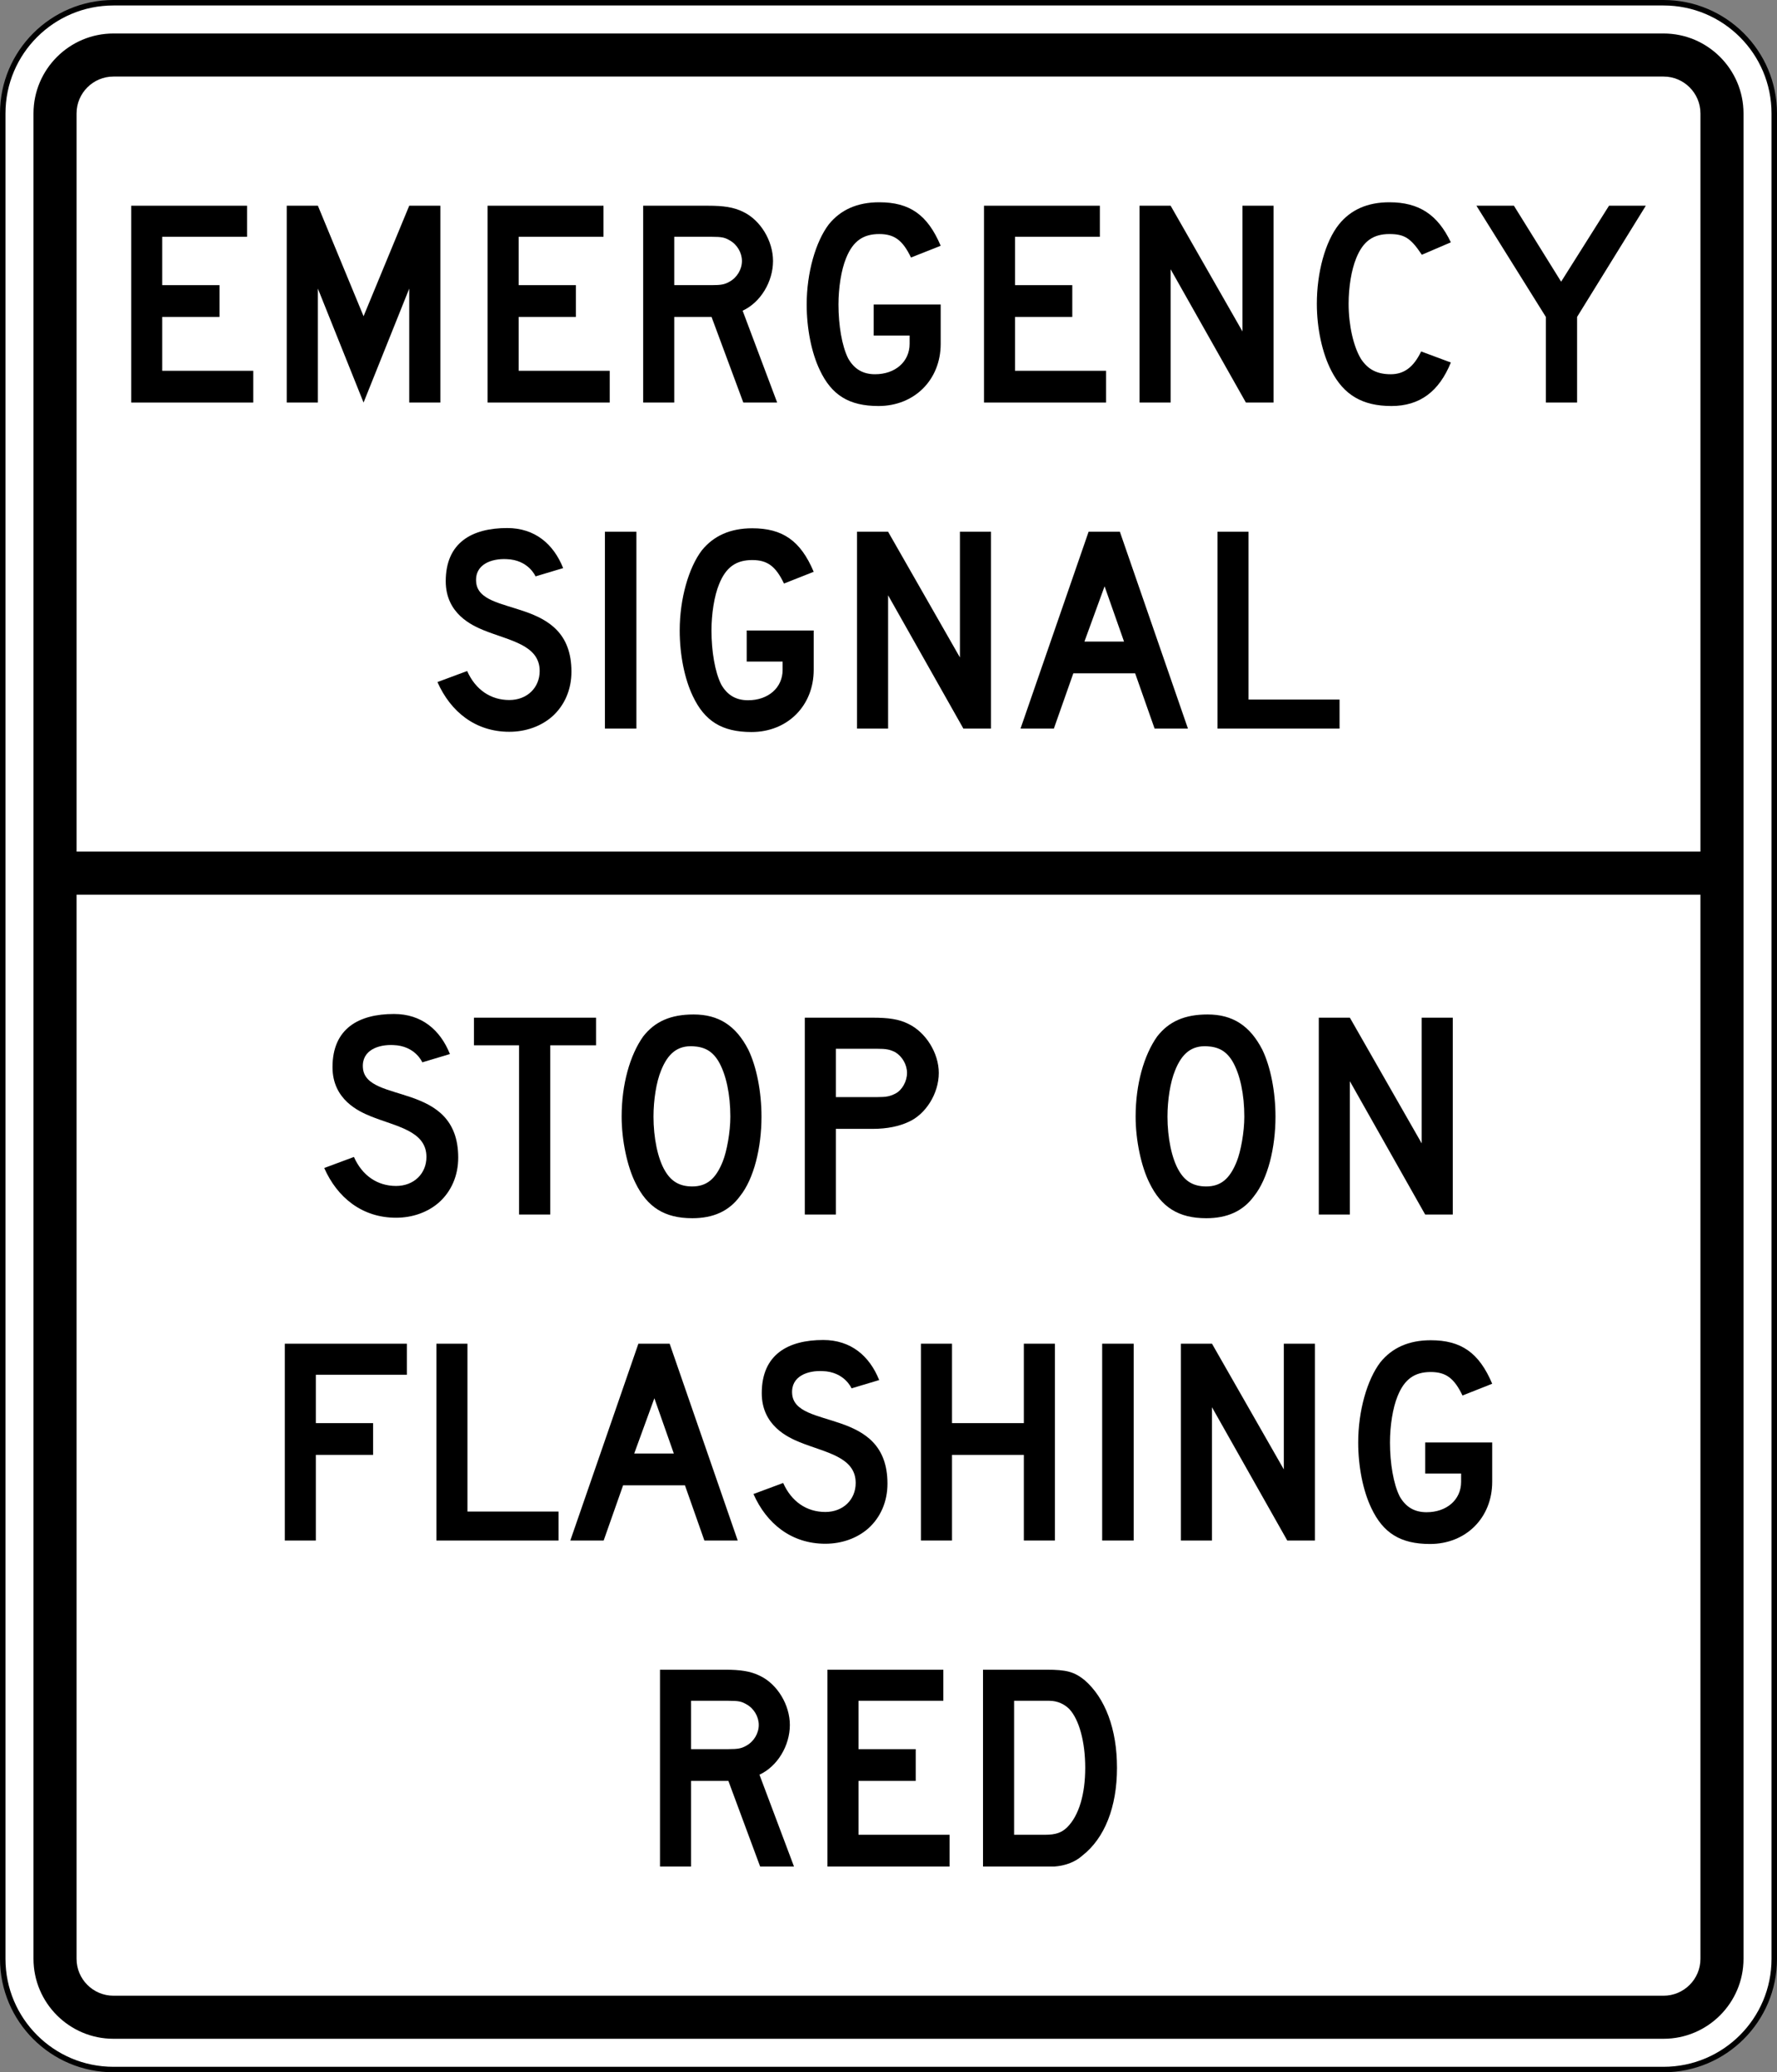
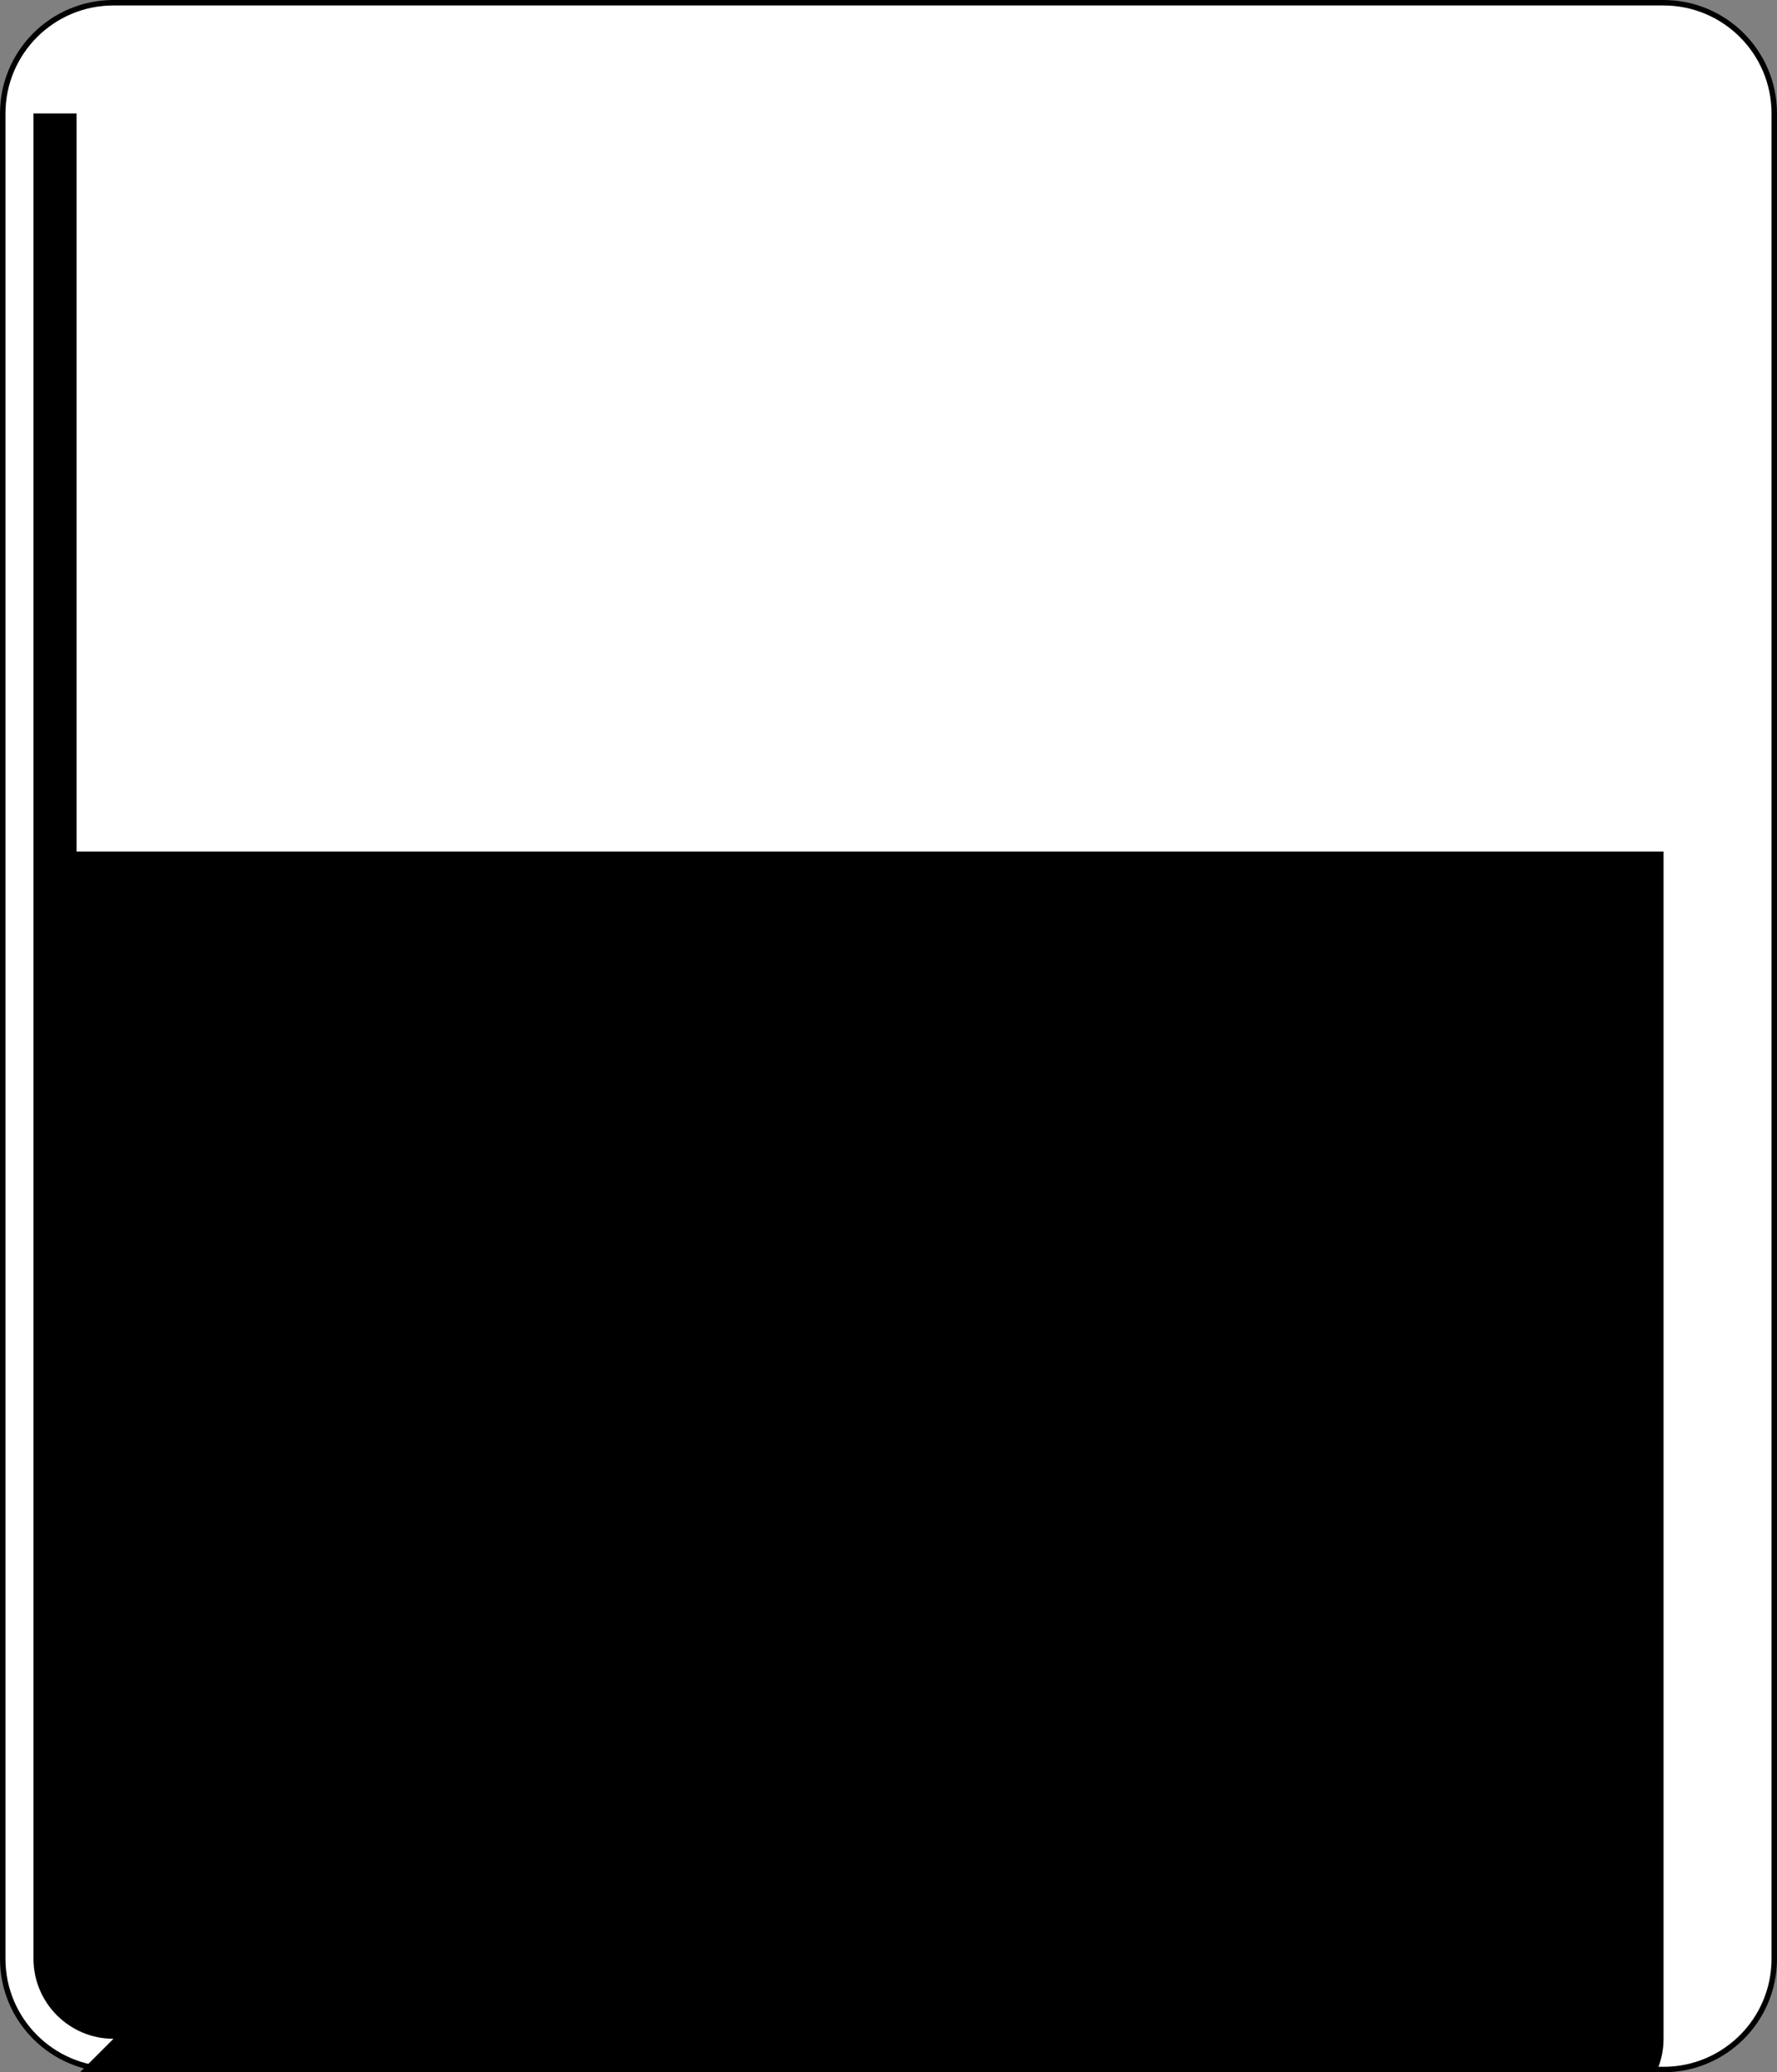
<svg xmlns="http://www.w3.org/2000/svg" xmlns:ns1="http://sodipodi.sourceforge.net/DTD/sodipodi-0.dtd" xmlns:ns2="http://www.inkscape.org/namespaces/inkscape" width="3250" height="3790" id="svg2" ns1:version="0.32" ns2:version="0.48.2 r9819" version="1.0" ns1:docname="AJAX2.svg">
  <rect width="100%" height="100%" fill="#808080" stroke="none" />
  <defs id="defs4">
    <clipPath id="Clip0">
      <path ns2:connector-curvature="0" d="m 0,0 0,3024.5 2160.5,0 L 2160.5,0 0,0 z" transform="translate(0,0.5)" id="path7" />
    </clipPath>
    <clipPath id="Clip0-1">
-       <path ns2:connector-curvature="0" d="m 0,0 0,3024.5 2592.5,0 L 2592.5,0 0,0 z" transform="translate(0,0.5)" id="path7-7" />
-     </clipPath>
+       </clipPath>
  </defs>
  <ns1:namedview id="base" pagecolor="#ffffff" bordercolor="#666666" borderopacity="1.0" gridtolerance="10000" guidetolerance="10" objecttolerance="10" ns2:pageopacity="0.0" ns2:pageshadow="2" ns2:zoom="0.087182787" ns2:cx="-1233.8714" ns2:cy="1611.3971" ns2:document-units="px" ns2:current-layer="layer1" width="601px" height="601px" ns2:window-width="1280" ns2:window-height="1004" ns2:window-x="-8" ns2:window-y="-8" showgrid="false" fit-margin-top="0" fit-margin-left="0" fit-margin-right="0" fit-margin-bottom="0" ns2:window-maximized="1" showguides="true" ns2:guide-bbox="true" />
  <g ns2:label="Layer 1" ns2:groupmode="layer" id="layer1" transform="translate(2477.219,2595.219)">
    <path ns2:connector-curvature="0" style="fill:#ffffff;fill-rule:nonzero;stroke:#000000;stroke-width:10;stroke-linecap:butt;stroke-linejoin:miter;stroke-miterlimit:4;stroke-opacity:1;stroke-dasharray:none" d="m 767.781,987.281 c 0,111.838 -90.662,202.5 -202.5,202.5 l -2835,0 c -111.837,0 -202.5,-90.662 -202.5,-202.5 l 0,-3375 c 0,-111.837 90.663,-202.5 202.501,-202.5 l 2834.999,0 c 111.838,0 202.5,90.663 202.5,202.5 l 0,3375 z" id="path11" />
-     <path ns2:connector-curvature="0" style="fill:#000000;fill-rule:nonzero;stroke:none" d="m -2269.718,1133.531 c -80.642,0 -146.25,-65.613 -146.25,-146.25 l 0,-3375 c 0,-80.642 65.608,-146.249 146.25,-146.25 l 2835,0 c 80.638,0 146.25,65.608 146.25,146.25 l 0,3375 c 0,80.638 -65.612,146.25 -146.25,146.25 l -2835,0 z" id="path13" />
-     <path ns2:connector-curvature="0" style="fill:#ffffff;fill-rule:nonzero;stroke:none" d="m -2337.218,987.28 c 0,37.212 30.281,67.5 67.5,67.5 l 2835,0 c 37.225,0 67.5,-30.288 67.5,-67.5 l 0,-1946.25 -2970,0 0,1946.25 z" id="path15" />
+     <path ns2:connector-curvature="0" style="fill:#000000;fill-rule:nonzero;stroke:none" d="m -2269.718,1133.531 c -80.642,0 -146.25,-65.613 -146.25,-146.25 l 0,-3375 l 2835,0 c 80.638,0 146.25,65.608 146.25,146.25 l 0,3375 c 0,80.638 -65.612,146.25 -146.25,146.25 l -2835,0 z" id="path13" />
    <path ns2:connector-curvature="0" style="fill:#ffffff;fill-rule:nonzero;stroke:none" d="m 632.783,-2387.719 c 0,-37.219 -30.275,-67.501 -67.5,-67.5 l -2835,0 c -37.219,0 -67.5,30.28 -67.5,67.5 l 0,1350 2970,0 0,-1349.999 z" id="path17" />
    <g transform="matrix(1.25,0,0,1.25,-2472.531,-2591.156)" id="Background" style="fill:#000000;stroke:none">
      <g id="Group1" clip-path="url(#Clip0-1)" style="fill:#000000;stroke:none">
        <path ns2:connector-curvature="0" style="fill:#000000;fill-rule:nonzero;stroke:none" d="m 179.22,288.003 0,-166.738 -66.829,166.738 -66.827,-166.738 0,166.738 L 0,288.003 0,0 45.564,0 112.391,161.687 179.22,0 l 45.563,0 0,288.003 -45.563,0 z" transform="translate(415.797,297.749)" id="path19" />
        <path ns2:connector-curvature="0" style="fill:#000000;fill-rule:nonzero;stroke:none" d="M 0,288.003 0,0 l 169.549,0 0,45.475 -124.135,0 0,70.737 83.768,0 0,46.486 -83.768,0 0,78.821 133.219,0 0,46.484 -178.633,0 z" transform="translate(188.203,297.749)" id="path21" />
        <path ns2:connector-curvature="0" style="fill:#000000;fill-rule:nonzero;stroke:none" d="M 155.63,288.002 45.48,92.969 l 0,195.033 -45.48,0 L 0,0 45.48,0 150.58,183.918 150.58,0 l 45.48,0 0,288.002 -40.43,0 z" transform="translate(1663.56,297.75)" id="path23" />
        <path ns2:connector-curvature="0" style="fill:#000000;fill-rule:nonzero;stroke:none" d="m 126.324,50.527 c -7.07,-4.043 -11.12,-5.053 -26.28,-5.053 l -54.569,0 0,70.736 54.569,0 c 14.15,0 19.21,-1.009 26.28,-5.05 11.12,-6.065 18.19,-18.191 18.19,-30.317 0,-12.126 -7.07,-24.254 -18.19,-30.316 z m 20.21,237.473 -46.49,-125.306 -54.569,0 0,125.306 L 0,288 0,0 94.994,0 c 22.23,0 37.39,2.021 51.54,9.095 25.27,12.127 43.46,42.442 43.46,71.748 0,30.317 -18.19,60.631 -44.47,72.759 l 50.53,134.398 -49.52,0 z" transform="translate(937.296,297.75)" id="path25" />
        <path ns2:connector-curvature="0" style="fill:#000000;fill-rule:nonzero;stroke:none" d="m 147.28,162.696 0,125.305 -45.71,0 0,-125.305 L 0,0 54.85,0 123.92,111.158 194,0 247.83,0 147.28,162.696 z" transform="translate(2156.47,297.749)" id="path27" />
-         <path ns2:connector-curvature="0" style="fill:#000000;fill-rule:nonzero;stroke:none" d="M 0,288.002 0,0 l 169.549,0 0,45.474 -124.135,0 0,70.737 83.768,0 0,46.485 -83.768,0 0,78.822 133.219,0 0,46.484 -178.633,0 z" transform="translate(709.703,297.75)" id="path29" />
        <path ns2:connector-curvature="0" style="fill:#000000;fill-rule:nonzero;stroke:none" d="M 0,288.002 0,0 l 169.55,0 0,45.474 -124.14,0 0,70.737 83.77,0 0,46.485 -83.77,0 0,78.822 133.22,0 0,46.484 -178.63,0 z" transform="translate(1435.97,297.75)" id="path31" />
-         <path ns2:connector-curvature="0" style="fill:#000000;fill-rule:nonzero;stroke:none" d="M 109.14,298.106 C 66.7,298.106 39.41,281.937 21.22,246.57 8.08,221.305 0,184.927 0,148.547 0,103.073 12.12,57.599 32.34,32.336 49.52,11.115 73.77,0 106.11,0 c 43.45,0 70.74,18.19 89.94,58.611 L 153.61,76.8 c -16.17,-24.253 -25.27,-30.316 -47.5,-30.316 -23.24,0 -38.4,10.105 -48.51,35.369 -7.07,17.178 -11.12,42.442 -11.12,66.694 0,31.327 7.08,62.653 18.2,80.842 10.1,15.159 23.24,22.233 43.45,22.233 19.2,0 33.35,-10.106 44.47,-33.348 l 43.45,16.168 c -17.18,42.444 -45.47,63.664 -86.91,63.664 z" transform="translate(1922.98,292.698)" id="path33" />
        <path ns2:connector-curvature="0" style="fill:#000000;fill-rule:nonzero;stroke:none" d="m 105.1,298.106 c -43.45,0 -68.72,-16.169 -85.9,-52.549 C 7.08,220.296 0,184.927 0,149.558 0,103.073 13.14,57.599 32.34,32.336 49.52,11.115 73.78,0 106.12,0 c 44.46,0 70.74,18.19 89.94,63.664 L 152.6,80.842 C 140.48,55.578 128.35,46.484 106.12,46.484 c -23.25,0 -38.41,10.105 -48.51,35.369 -7.08,17.178 -11.12,43.452 -11.12,67.705 0,30.316 5.05,60.632 14.15,78.822 9.09,16.168 22.23,23.242 39.41,23.242 29.31,0 50.53,-18.19 50.53,-44.463 l 0,-12.127 -52.55,0 0,-45.474 98.03,0 0,57.601 c 0,52.547 -38.4,90.947 -90.96,90.947 z" transform="translate(1176.55,292.698)" id="path35" />
        <path ns2:connector-curvature="0" style="fill:#000000;fill-rule:nonzero;stroke:none" d="M 155.63,288 45.48,92.969 45.48,288 0,288 0,0 45.48,0 150.58,183.917 150.58,0 l 45.48,0 0,288 -40.43,0 z" transform="translate(1250.17,774.75)" id="path37" />
        <path ns2:connector-curvature="0" style="fill:#000000;fill-rule:nonzero;stroke:none" d="M 0,288 0,0 46.08,0 46.08,288 0,288 z" transform="translate(881.313,774.75)" id="path39" />
        <path ns2:connector-curvature="0" style="fill:#000000;fill-rule:nonzero;stroke:none" d="M 0,288.001 0,0 l 45.42,0 0,245.561 133.21,0 0,42.44 -178.63,0 z" transform="translate(1777.57,774.749)" id="path41" />
        <path ns2:connector-curvature="0" style="fill:#000000;fill-rule:nonzero;stroke:none" d="m 167.759,275.875 c -16.169,14.15 -38.403,22.23 -62.657,22.23 -49.518,0 -85.9,-29.3 -105.102,-72.757 L 43.456,209.18 c 12.128,27.285 34.359,42.445 61.646,42.445 26.276,0 44.466,-18.19 44.466,-42.445 0,-38.4 -44.466,-44.462 -81.859,-59.621 C 50.53,142.485 12.128,125.307 12.128,77.811 12.128,21.222 50.53,0 102.071,0 c 40.422,0 67.709,23.242 81.857,58.612 l -40.422,12.125 c 0,0 -10.107,-24.252 -42.447,-25.262 -21.222,-1.011 -46.488,7.072 -44.465,33.347 4.043,53.557 139.462,18.19 139.462,131.368 0,26.275 -10.107,49.515 -28.297,65.685 z" transform="translate(636.298,769.345)" id="path43" />
        <path ns2:connector-curvature="0" style="fill:#000000;fill-rule:nonzero;stroke:none" d="m 122.98,79.833 -29.48,80.842 57.94,0 -28.46,-80.842 z M 196.15,288 167.7,207.16 77.24,207.16 48.78,288 0,288 99.6,0 l 45.74,0 99.6,288 -48.79,0 z" transform="translate(1489.43,774.75)" id="path45" />
        <path ns2:connector-curvature="0" style="fill:#000000;fill-rule:nonzero;stroke:none" d="m 105.097,298.102 c -43.45,0 -68.72,-16.16 -85.9,-52.54 C 7.074,220.296 0,184.927 0,149.558 0,103.074 13.137,57.6 32.337,32.337 49.517,11.116 73.777,0 106.117,0 c 44.46,0 70.74,18.191 89.94,63.664 l -43.46,17.179 c -12.12,-25.264 -24.25,-34.359 -46.48,-34.359 -23.25,0 -38.41,10.106 -48.51,35.369 -7.08,17.179 -11.12,43.453 -11.12,67.705 0,30.316 5.05,60.632 14.15,78.822 9.09,16.172 22.23,23.242 39.41,23.242 29.31,0 50.53,-18.19 50.53,-44.463 l 0,-12.127 -52.55,0 0,-45.474 98.03,0 0,57.601 c 0,52.543 -38.4,90.943 -90.96,90.943 z" transform="translate(990.753,769.698)" id="path47" />
        <path ns2:connector-curvature="0" style="fill:#000000;fill-rule:nonzero;stroke:none" d="M 155.63,288 45.47,92.97 45.47,288 0,288 0,0 45.47,0 150.58,183.92 150.58,0 l 45.47,0 0,288 -40.42,0 z" transform="translate(1925.82,1485.75)" id="path49" />
        <path ns2:connector-curvature="0" style="fill:#000000;fill-rule:nonzero;stroke:none" d="M 141.82,68.72 C 132.71,53.56 121.56,47.5 104.34,46.49 82.06,45.47 67.87,56.59 57.75,81.85 50.65,99.03 46.6,125.31 46.6,149.56 c 0,30.31 6.08,61.64 17.22,79.83 9.12,15.16 21.27,22.23 39.51,22.23 21.27,0 34.44,-11.12 44.57,-36.38 6.08,-15.16 11.14,-43.45 11.14,-65.68 0,-32.34 -6.07,-61.64 -17.22,-80.84 z m 31.41,197.05 c -16.21,22.23 -39.51,32.34 -69.9,32.34 -40.52,0 -65.85,-16.17 -83.07,-51.54 C 8.11,222.32 0,183.92 0,149.56 0,102.06 12.16,59.62 31.41,32.34 48.63,10.11 71.93,0 105.35,0 c 36.47,0 61.8,16.17 80.03,51.54 12.16,25.26 19.25,61.64 19.25,98.02 0,45.47 -11.14,90.94 -31.4,116.21 z" transform="translate(1657.83,1481.05)" id="path51" />
        <path ns2:connector-curvature="0" style="fill:#000000;fill-rule:nonzero;stroke:none" d="M 141.823,68.72 C 132.703,53.56 121.563,47.5 104.333,46.49 82.051,45.47 67.869,56.59 57.74,81.85 c -7.092,17.18 -11.141,43.46 -11.141,67.71 0,30.31 6.075,61.64 17.217,79.83 9.119,15.16 21.274,22.23 39.507,22.23 21.27,0 34.44,-11.12 44.57,-36.38 6.08,-15.16 11.15,-43.45 11.15,-65.68 0,-32.34 -6.08,-61.64 -17.22,-80.84 z m 31.4,197.05 c -16.21,22.23 -39.51,32.34 -69.9,32.34 -40.518,0 -65.845,-16.17 -83.065,-51.54 C 8.103,222.32 0,183.92 0,149.56 0,102.06 12.154,59.62 31.402,32.34 48.623,10.11 71.922,0 105.353,0 c 36.47,0 61.79,16.17 80.02,51.54 12.16,25.26 19.25,61.64 19.25,98.02 0,45.47 -11.14,90.94 -31.4,116.21 z" transform="translate(905.797,1481.05)" id="path53" />
        <path ns2:connector-curvature="0" style="fill:#000000;fill-rule:nonzero;stroke:none" d="M 132.39,50.52 C 124.3,46.48 119.25,45.47 105.1,45.47 l -59.62,0 0,70.74 59.62,0 c 14.15,0 19.2,-1.01 27.29,-5.05 10.1,-5.06 17.18,-18.19 17.18,-30.32 0,-12.13 -7.08,-24.25 -17.18,-30.32 z m 19.2,102.07 c -13.14,6.06 -30.32,10.1 -52.55,10.1 l -53.56,0 0,125.31 L 0,288 0,0 99.04,0 c 23.24,0 38.4,2.02 52.55,9.09 25.26,12.13 44.46,42.45 44.46,71.75 0,30.32 -19.2,60.63 -44.46,71.75 z" transform="translate(1173.78,1485.75)" id="path55" />
        <path ns2:connector-curvature="0" style="fill:#000000;fill-rule:nonzero;stroke:none" d="m 111.643,40.42 0,247.58 -45.669,0 0,-247.58 L 0,40.42 0,0 l 178.631,0 0,40.42 -66.988,0 z" transform="translate(689.724,1485.75)" id="path57" />
        <path ns2:connector-curvature="0" style="fill:#000000;fill-rule:nonzero;stroke:none" d="M 167.759,275.88 C 151.59,290.03 129.356,298.11 105.102,298.11 55.584,298.11 19.202,268.8 0,225.35 l 43.456,-16.17 c 12.128,27.29 34.359,42.44 61.646,42.44 26.276,0 44.466,-18.18 44.466,-42.44 0,-38.4 -44.466,-44.46 -81.859,-59.62 C 50.53,142.49 12.128,125.31 12.128,77.81 12.128,21.22 50.53,0 102.071,0 c 40.422,0 67.709,23.25 81.857,58.62 l -40.422,12.12 c 0,0 -10.107,-24.25 -42.447,-25.26 -21.222,-1.01 -46.488,7.07 -44.465,33.35 4.043,53.55 139.462,18.19 139.462,131.36 0,26.28 -10.107,49.52 -28.297,65.69 z" transform="translate(470.63,1480.34)" id="path59" />
        <path ns2:connector-curvature="0" style="fill:#000000;fill-rule:nonzero;stroke:none" d="m 126.321,50.53 c -7.07,-4.05 -11.11,-5.06 -26.27,-5.06 l -54.58,0 0,70.74 54.58,0 c 14.15,0 19.2,-1.01 26.27,-5.05 11.12,-6.07 18.19,-18.19 18.19,-30.32 0,-12.12 -7.07,-24.25 -18.19,-30.31 z m 20.21,237.47 -46.48,-125.31 -54.58,0 0,125.31 L 0,288 0,0 94.991,0 c 22.24,0 37.4,2.02 51.54,9.09 25.27,12.13 43.46,42.45 43.46,71.75 0,30.32 -18.19,60.63 -44.47,72.76 l 50.54,134.4 -49.53,0 z" transform="translate(961.919,2439.75)" id="path61" />
        <path ns2:connector-curvature="0" style="fill:#000000;fill-rule:nonzero;stroke:none" d="M 126.32,57.6 C 119.25,50.52 109.14,45.47 97.01,45.47 l -51.54,0 0,196.05 45.48,0 c 15.16,0 24.26,-3.04 32.34,-11.12 17.18,-17.18 26.27,-48.51 26.27,-86.91 0,-38.4 -9.09,-70.73 -23.24,-85.89 z m 19.2,214.23 c -11.11,10.11 -26.27,15.16 -41.43,16.17 -3.03,0 -9.1,0 -16.17,0 L 0,288 0,0 92.97,0 c 29.31,0 40.43,3.03 55.58,15.16 30.32,26.27 47.5,71.74 47.5,128.33 0,57.6 -18.19,103.08 -50.53,128.34 z" transform="translate(1434.53,2439.75)" id="path63" />
        <path ns2:connector-curvature="0" style="fill:#000000;fill-rule:nonzero;stroke:none" d="M 0,288 0,0 l 169.55,0 0,45.47 -124.13,0 0,70.74 83.76,0 0,46.49 -83.76,0 0,78.82 133.22,0 0,46.48 L 0,288 z" transform="translate(1206.93,2439.75)" id="path65" />
        <path ns2:connector-curvature="0" style="fill:#000000;fill-rule:nonzero;stroke:none" d="M 155.64,288 45.48,92.97 45.48,288 0,288 0,0 l 45.48,0 105.1,183.92 0,-183.92 45.48,0 0,288 -40.42,0 z" transform="translate(1724.07,1962.75)" id="path67" />
        <path ns2:connector-curvature="0" style="fill:#000000;fill-rule:nonzero;stroke:none" d="M 0,288 0,0 46.08,0 46.08,288 0,288 z" transform="translate(1608.88,1962.75)" id="path69" />
        <path ns2:connector-curvature="0" style="fill:#000000;fill-rule:nonzero;stroke:none" d="M 0,288 0,0 l 45.414,0 0,245.56 133.218,0 0,42.44 L 0,288 z" transform="translate(634.789,1962.75)" id="path71" />
        <path ns2:connector-curvature="0" style="fill:#000000;fill-rule:nonzero;stroke:none" d="m 167.76,275.88 c -16.17,14.15 -38.4,22.23 -62.65,22.23 C 55.59,298.11 19.21,268.8 0,225.35 l 43.46,-16.17 c 12.13,27.29 34.36,42.44 61.65,42.44 26.27,0 44.46,-18.18 44.46,-42.44 0,-38.4 -44.46,-44.46 -81.86,-59.62 C 50.53,142.49 12.13,125.31 12.13,77.81 12.13,21.22 50.53,0 102.08,0 c 40.42,0 67.7,23.25 81.85,58.62 l -40.42,12.12 c 0,0 -10.11,-24.25 -42.45,-25.26 -21.22,-1.01 -46.48,7.07 -44.46,33.35 4.04,53.55 139.46,18.19 139.46,131.36 0,26.28 -10.11,49.52 -28.3,65.69 z" transform="translate(1098.68,1957.34)" id="path73" />
        <path ns2:connector-curvature="0" style="fill:#000000;fill-rule:nonzero;stroke:none" d="m 150.58,288 0,-125.31 -105.1,0 0,125.31 L 0,288 0,0 l 45.48,0 0,116.21 105.1,0 0,-116.21 45.48,0 0,288 -45.48,0 z" transform="translate(1343.7,1962.75)" id="path75" />
        <path ns2:connector-curvature="0" style="fill:#000000;fill-rule:nonzero;stroke:none" d="m 122.98,79.83 -29.475,80.84 57.934,0 L 122.98,79.83 z M 196.16,288 167.7,207.16 77.243,207.16 48.785,288 0,288 99.603,0 l 45.737,0 99.6,288 -48.78,0 z" transform="translate(830.7,1962.75)" id="path77" />
        <path ns2:connector-curvature="0" style="fill:#000000;fill-rule:nonzero;stroke:none" d="m 45.416,45.47 0,70.74 83.764,0 0,46.48 -83.764,0 0,125.31 L 0,288 0,0 l 178.633,0 0,45.47 -133.217,0 z" transform="translate(412.955,1962.75)" id="path79" />
-         <path ns2:connector-curvature="0" style="fill:#000000;fill-rule:nonzero;stroke:none" d="M 105.1,298.1 C 61.65,298.1 36.38,281.93 19.2,245.55 7.08,220.29 0,184.92 0,149.55 0,103.07 13.14,57.6 32.34,32.33 49.52,11.11 73.78,0 106.12,0 c 44.46,0 70.74,18.19 89.94,63.66 L 152.6,80.84 C 140.47,55.58 128.35,46.48 106.12,46.48 c -23.25,0 -38.41,10.11 -48.51,35.37 -7.08,17.18 -11.12,43.45 -11.12,67.7 0,30.32 5.05,60.64 14.15,78.83 9.09,16.16 22.23,23.24 39.41,23.24 29.31,0 50.53,-18.19 50.53,-44.46 l 0,-12.13 -52.55,0 0,-45.48 98.03,0 0,57.61 c 0,52.54 -38.4,90.94 -90.96,90.94 z" transform="translate(1983.49,1957.7)" id="path81" />
      </g>
    </g>
  </g>
</svg>